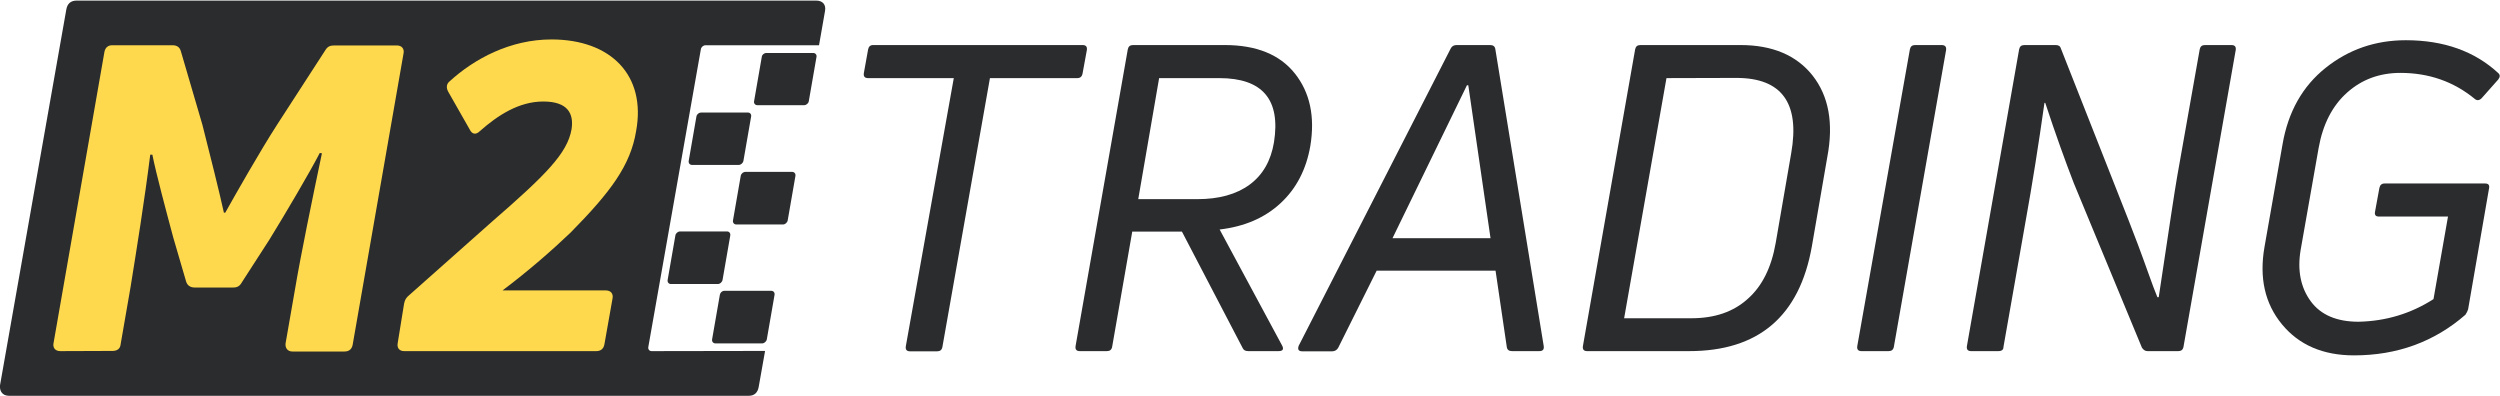
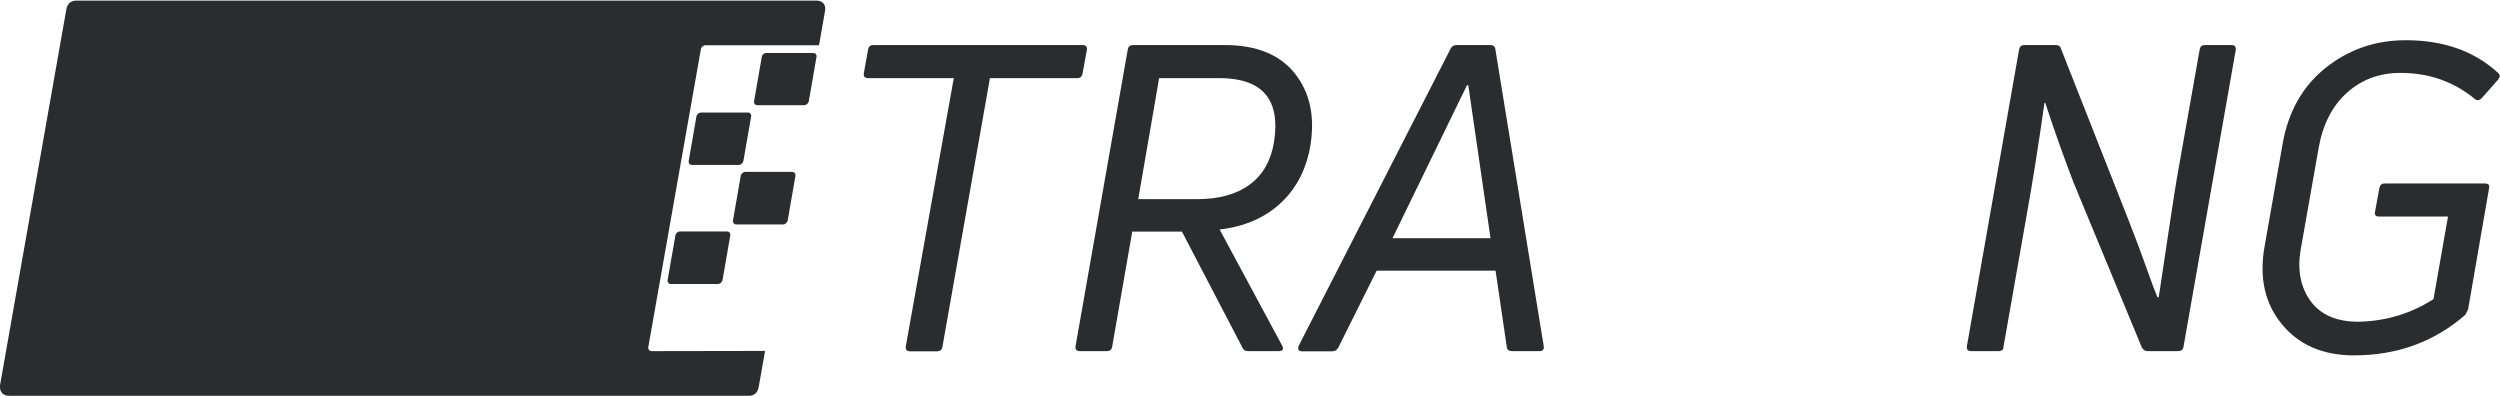
<svg xmlns="http://www.w3.org/2000/svg" version="1.1" id="Layer_1" x="0px" y="0px" viewBox="0 0 1293 205" style="enable-background:new 0 0 1293 205;" xml:space="preserve">
  <style type="text/css">
	.st0{fill:#2A2C2E;}
	.st1{fill:#FFD94D;}
</style>
  <g>
    <g>
      <path class="st0" d="M337,181.6c-1.1,0-1.9-0.9-1.7-2.1l27.2-154.1c0.2-1.1,1.3-2,2.4-2h58.7l3.1-17.7c0.6-3.2-1.1-5.4-4.6-5.4    H39.7c-3.2,0-4.9,1.7-5.4,4.6L0,199.3c-0.3,3.1,1.4,5.4,4.6,5.4h382.7c2.9,0,4.6-1.7,5.1-4.6l3.3-18.6L337,181.6L337,181.6z" />
-       <path class="st0" d="M374.7,150.4h24.2c1.1,0,1.9,0.9,1.7,2.1l-4,23c-0.2,1.1-1.3,2.1-2.4,2.1H370c-1.1,0-1.9-0.9-1.7-2.1l4-23    C372.5,151.3,373.5,150.4,374.7,150.4z" />
      <path class="st0" d="M351.8,119.7H376c1.1,0,1.9,0.9,1.7,2.1l-4,23c-0.2,1.1-1.3,2.1-2.4,2.1H347c-1.1,0-1.9-0.9-1.7-2.1l4-23    C349.5,120.6,350.6,119.7,351.8,119.7z" />
      <path class="st0" d="M385.5,88.9h24.2c1.1,0,1.9,0.9,1.7,2.1l-4,23c-0.2,1.1-1.3,2.1-2.4,2.1h-24.2c-1.1,0-1.9-0.9-1.7-2.1l4-23    C383.3,89.8,384.4,88.9,385.5,88.9z" />
      <path class="st0" d="M362.6,58.2h24.2c1.1,0,1.9,0.9,1.7,2l-4,23c-0.2,1.1-1.3,2.1-2.4,2.1h-24.2c-1.1,0-1.9-0.9-1.7-2.1l4-23    C360.4,59.1,361.5,58.2,362.6,58.2z" />
      <path class="st0" d="M396.4,27.4h24.2c1.1,0,1.9,0.9,1.7,2l-4,23c-0.2,1.1-1.3,2-2.4,2h-24.2c-1.1,0-1.9-0.9-1.7-2l4-23    C394.1,28.3,395.2,27.4,396.4,27.4z" />
    </g>
    <g>
-       <path class="st1" d="M31.2,181.6c-2.7,0-4-1.8-3.5-4.2L54,26.9c0.4-2.2,1.8-3.5,4-3.5h31.2c2.2,0,3.8,0.9,4.4,3.3l11.1,37.9    c3.5,13.7,9.1,36.1,11.1,45.4h0.7c5.1-9.1,17.9-31.7,27-45.8l24.8-38.3c1.1-1.8,2.4-2.4,4.6-2.4h32.3c2.7,0,4,1.8,3.5,4.2    l-26.3,150.6c-0.4,2.2-1.8,3.5-4.2,3.5h-27c-2.4,0-3.8-1.8-3.5-4.2l4.9-28.1c2.9-17.3,9.1-47.4,13.9-70.2l-1.1-0.2    c-5.3,10.2-17.3,30.6-26.1,44.9l-14.2,22c-1.1,2-2.4,2.7-4.4,2.7h-20.1c-2.2,0-3.8-1.1-4.4-3.3l-6.6-22.6    C85.9,109,80.8,90,78.8,80h-1.1c-2.9,23.3-7.1,49.4-10.2,68.6L62.4,178c-0.2,2.4-1.8,3.5-4.2,3.5L31.2,181.6L31.2,181.6z" />
-       <path class="st1" d="M209,181.6c-2.4,0-3.8-1.6-3.3-4.2L209,157c0.4-2,1.1-3.1,2.7-4.4l42.7-37.9c28.1-24.4,39-35.4,41.2-47.8    c1.3-8.2-2-14.4-14.6-14.4s-23.5,7.1-32.8,15.3c-2,2-4,1.8-5.3-0.9l-11.1-19.5c-1.1-2-0.9-4,0.7-5.3    c12.8-11.7,31.4-21.7,52.7-21.7c30.8,0,49.1,18.6,43.8,47.4c-2.9,17.7-13.1,31.4-33.9,52.5c-9.3,8.9-22.1,20.1-35.2,29.9h53.4    c2.7,0,4,1.8,3.5,4.2l-4.2,23.7c-0.4,2.2-1.8,3.5-4.2,3.5L209,181.6L209,181.6z" />
-     </g>
+       </g>
    <g>
      <path class="st0" d="M451.6,23.3h108.3c1.8,0,2.5,0.9,2.2,2.7l-2.2,12c-0.3,1.6-1.2,2.4-2.7,2.4H512l-24.6,139.1    c-0.3,1.5-1.2,2.2-2.7,2.2h-14c-1.8,0-2.5-0.9-2.2-2.7l24.8-138.6H449c-1.8,0-2.5-0.9-2.2-2.7l2.2-12.2    C449.3,24.1,450.1,23.3,451.6,23.3z" />
      <path class="st0" d="M572.5,181.6h-14c-1.8,0-2.5-0.9-2.2-2.7l27-153.4c0.3-1.5,1.2-2.2,2.7-2.2h47.4c16.4,0,28.5,4.9,36.3,14.7    s10.5,22.3,8,37.5c-2.1,12.1-7.2,22-15.4,29.6s-18.7,12.1-31.5,13.6l32.3,60c1,1.9,0.4,2.9-1.8,2.9h-15.7c-1.5,0-2.4-0.5-2.9-1.6    l-31.4-60.2h-25.7l-10.4,59.6C574.9,180.9,574,181.6,572.5,181.6z M599.5,40.4L588.7,103h30.6c11.2,0,20.2-2.5,27-7.5    s11-12.3,12.6-21.9c3.5-22.1-5.9-33.2-28.3-33.2C630.5,40.4,599.5,40.4,599.5,40.4z" />
      <path class="st0" d="M796.1,181.6H782c-1.6,0-2.5-0.7-2.7-2.2l-5.8-39.4H712l-19.9,39.9c-0.7,1.2-1.8,1.8-3.1,1.8h-15.5    c-1.9,0-2.5-1-1.8-2.9l78.6-153.7c0.6-1.2,1.6-1.8,3.1-1.8h17.3c1.6,0,2.5,0.7,2.7,2.2l25,153.4    C798.7,180.8,797.9,181.6,796.1,181.6z M759.4,44.1h-0.7l-38.5,79.1h50.7L759.4,44.1z" />
-       <path class="st0" d="M873.6,181.6h-52.7c-1.8,0-2.5-0.9-2.2-2.7l27-153.4c0.3-1.5,1.2-2.2,2.7-2.2h51.8c16.5,0,29,5.3,37.3,15.8    c8.3,10.6,10.9,24.5,7.6,42l-8,46.3C930.7,163.6,909.5,181.6,873.6,181.6z M861.9,40.4L840,164.6h34.8c12,0,21.7-3.3,29.1-10    c7.5-6.6,12.3-16.3,14.5-29l8-46.3c4.6-26-4.9-39-28.3-39L861.9,40.4L861.9,40.4z" />
-       <path class="st0" d="M1006.5,26l-27,153.4c-0.3,1.5-1.2,2.2-2.7,2.2h-14c-1.8,0-2.5-0.9-2.2-2.7l27.2-153.4    c0.3-1.5,1.2-2.2,2.7-2.2h13.7C1006,23.3,1006.8,24.2,1006.5,26z" />
      <path class="st0" d="M1019.5,181.6c-1.8,0-2.5-0.9-2.2-2.7l27-153.4c0.3-1.5,1.2-2.2,2.7-2.2h16.2c1.5,0,2.4,0.6,2.7,1.8l35,88.8    c1.5,3.8,3.1,8,4.8,12.5c1.7,4.5,3.5,9.5,5.4,14.8c1.9,5.4,3.5,9.6,4.7,12.5h0.7c5.2-34.7,8.3-55.4,9.5-62.2l11.7-66    c0.3-1.5,1.2-2.2,2.7-2.2h13.7c1.8,0,2.5,0.9,2.2,2.7l-27,153.4c-0.3,1.5-1.2,2.2-2.7,2.2h-15.9c-1.2,0-2.1-0.6-2.9-1.8l-35.2-85    c-4.4-11.4-9.4-25.2-14.8-41.6h-0.4c-3.1,21.9-6.3,42.1-9.7,60.9l-11.5,65.3c0,1.5-0.9,2.2-2.7,2.2H1019.5z" />
-       <path class="st0" d="M1275.1,162.8c-16.1,14-35.3,21-57.6,21c-16.1,0-28.5-5.4-37.3-16.1s-11.8-24-9-40l9.3-52.9    c2.9-17,10.4-30.2,22.3-39.7s25.7-14.3,41.5-14.3c19.6,0,35.6,5.7,47.8,17c1,0.9,1,2,0,3.3l-8.6,9.7c-1.2,1.2-2.4,1.3-3.5,0.4    c-10.9-9-23.8-13.5-38.5-13.5c-10.8,0-20,3.4-27.6,10.2s-12.5,16.3-14.7,28.6l-9.3,52.7c-1.8,10.6,0,19.5,5.2,26.6    s13.5,10.6,24.7,10.6c14.2-0.3,27.1-4.2,38.8-11.7l7.5-42.7h-35.7c-1.8,0-2.4-0.9-2-2.7l2.2-12c0.3-1.6,1.2-2.4,2.7-2.4h52    c1.8,0,2.4,0.9,2,2.7l-10.8,62.4C1276.2,160.9,1275.8,161.8,1275.1,162.8z" />
+       <path class="st0" d="M1275.1,162.8c-16.1,14-35.3,21-57.6,21c-16.1,0-28.5-5.4-37.3-16.1s-11.8-24-9-40l9.3-52.9    c2.9-17,10.4-30.2,22.3-39.7s25.7-14.3,41.5-14.3c19.6,0,35.6,5.7,47.8,17c1,0.9,1,2,0,3.3l-8.6,9.7c-1.2,1.2-2.4,1.3-3.5,0.4    c-10.9-9-23.8-13.5-38.5-13.5c-10.8,0-20,3.4-27.6,10.2s-12.5,16.3-14.7,28.6l-9.3,52.7c-1.8,10.6,0,19.5,5.2,26.6    s13.5,10.6,24.7,10.6c14.2-0.3,27.1-4.2,38.8-11.7l7.5-42.7h-35.7c-1.8,0-2.4-0.9-2-2.7l2.2-12c0.3-1.6,1.2-2.4,2.7-2.4h52    c1.8,0,2.4,0.9,2,2.7l-10.8,62.4z" />
    </g>
  </g>
</svg>